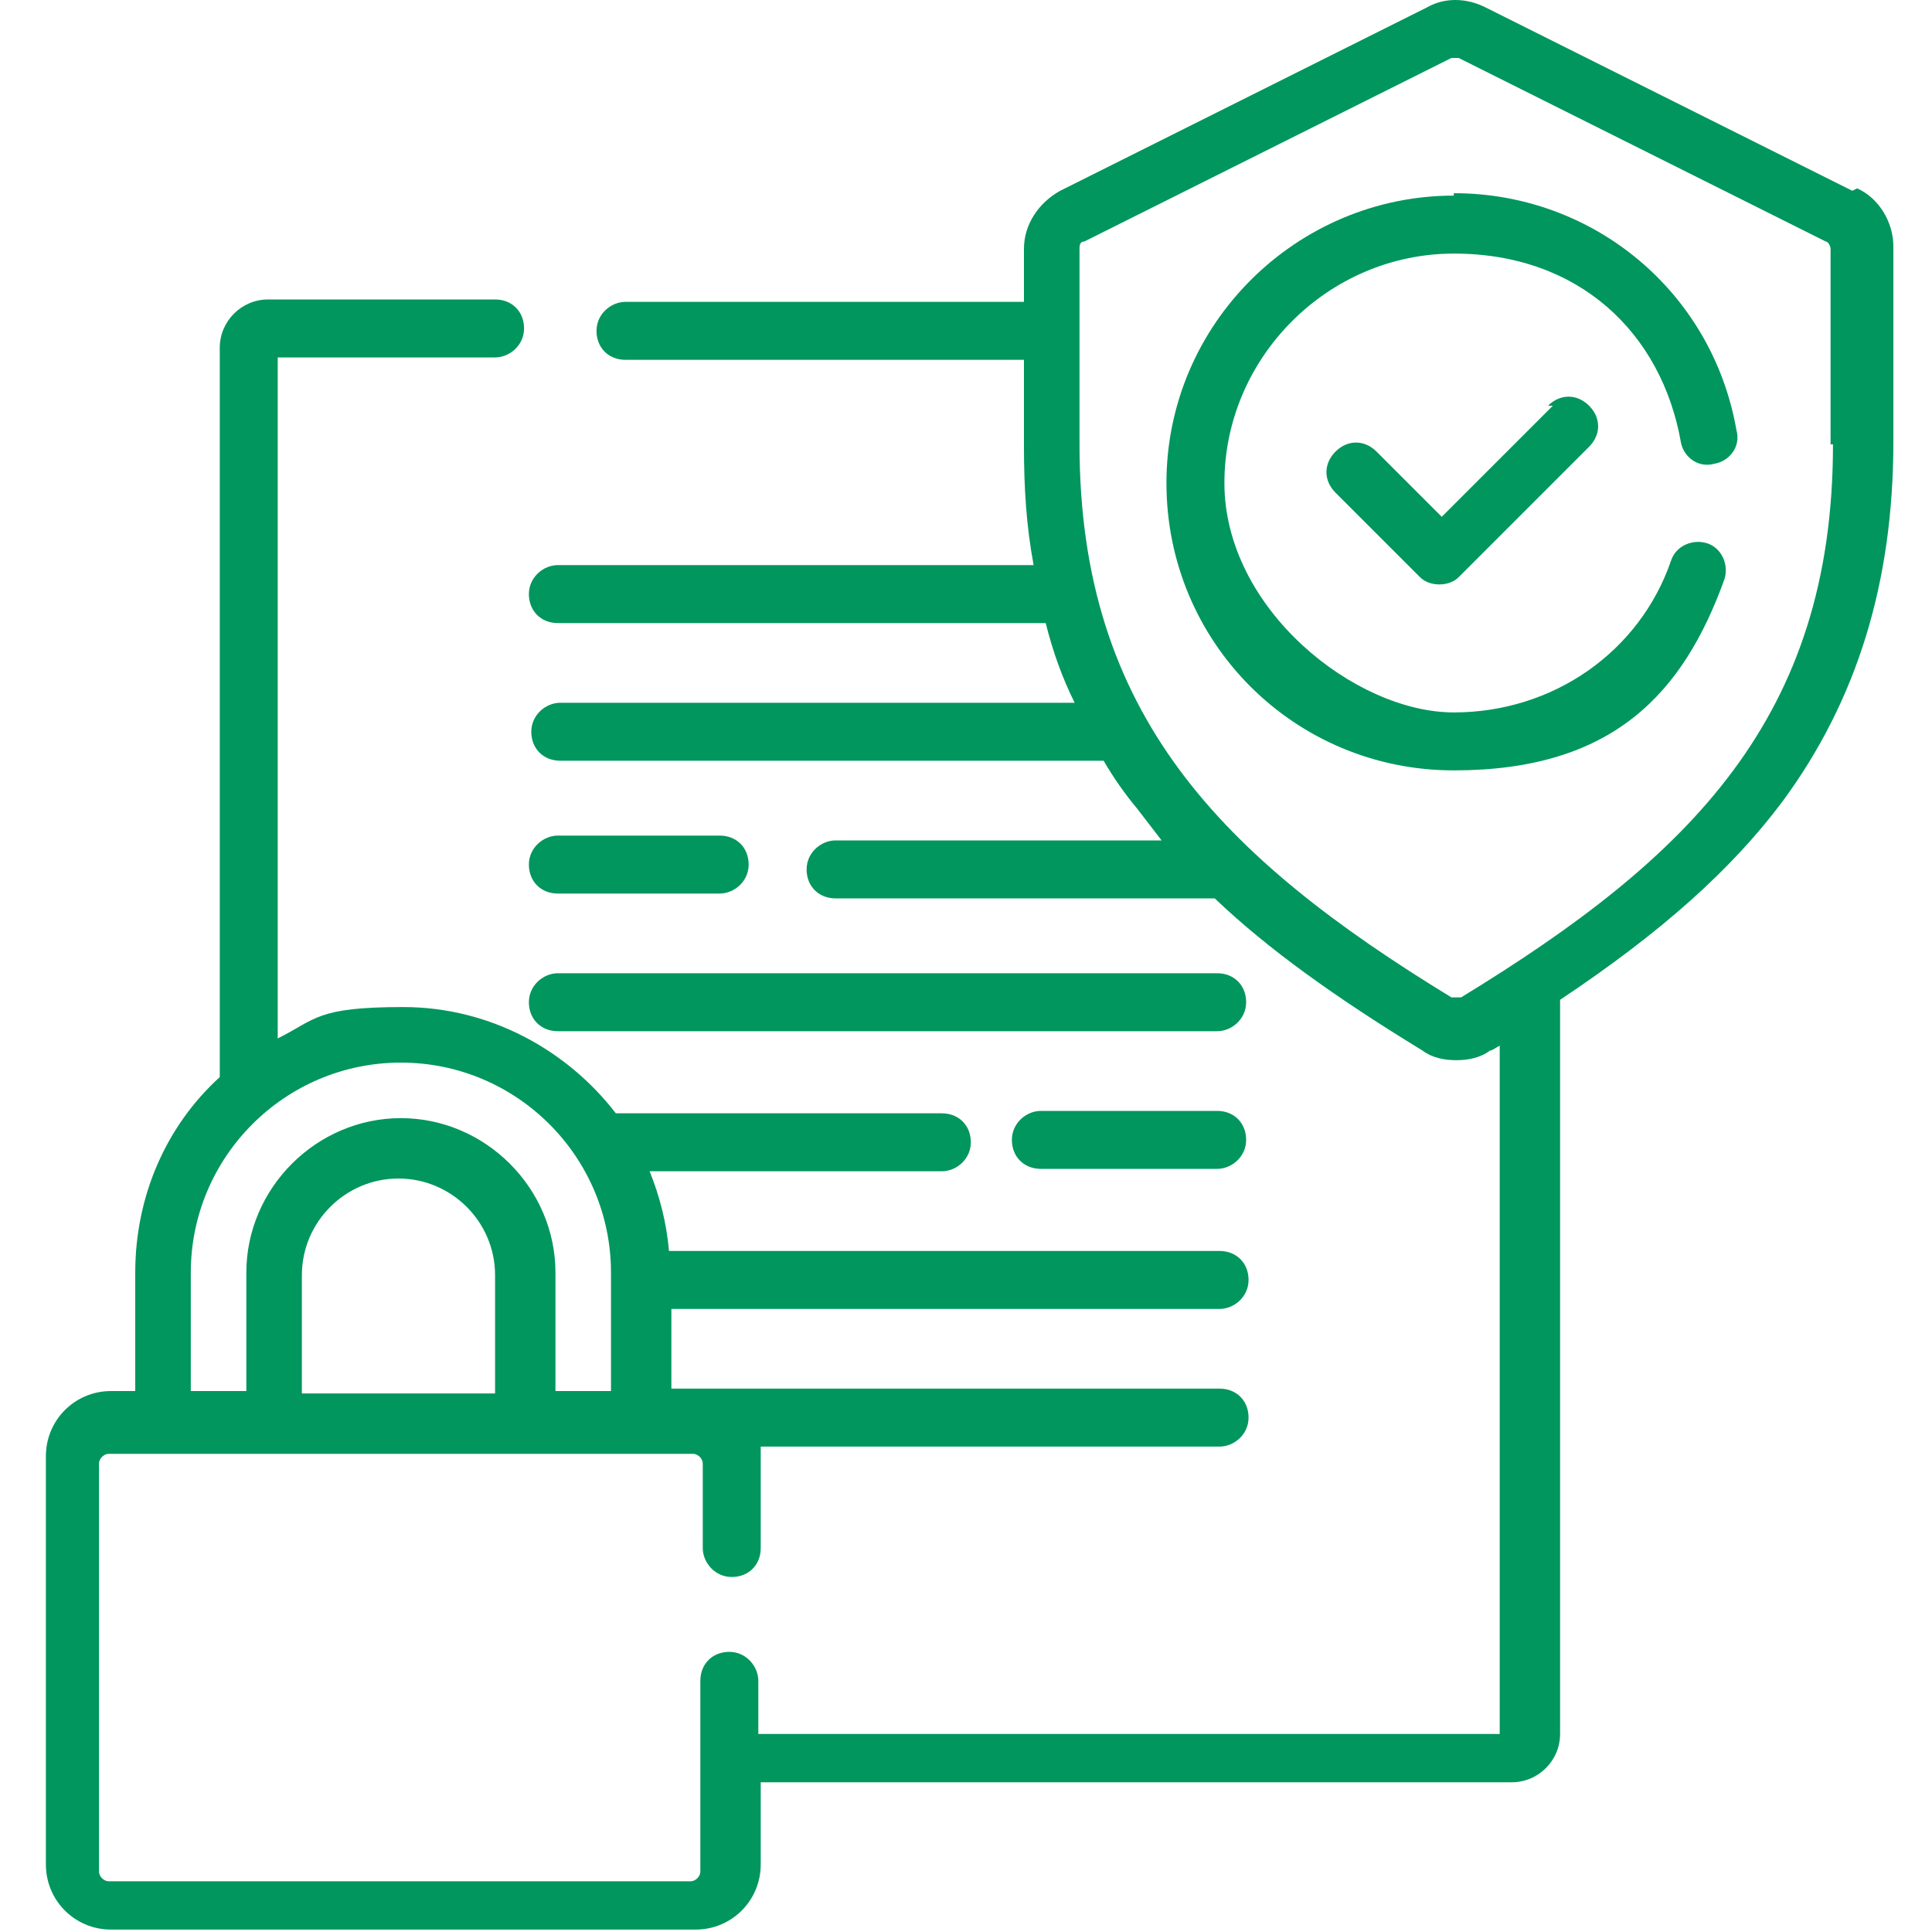
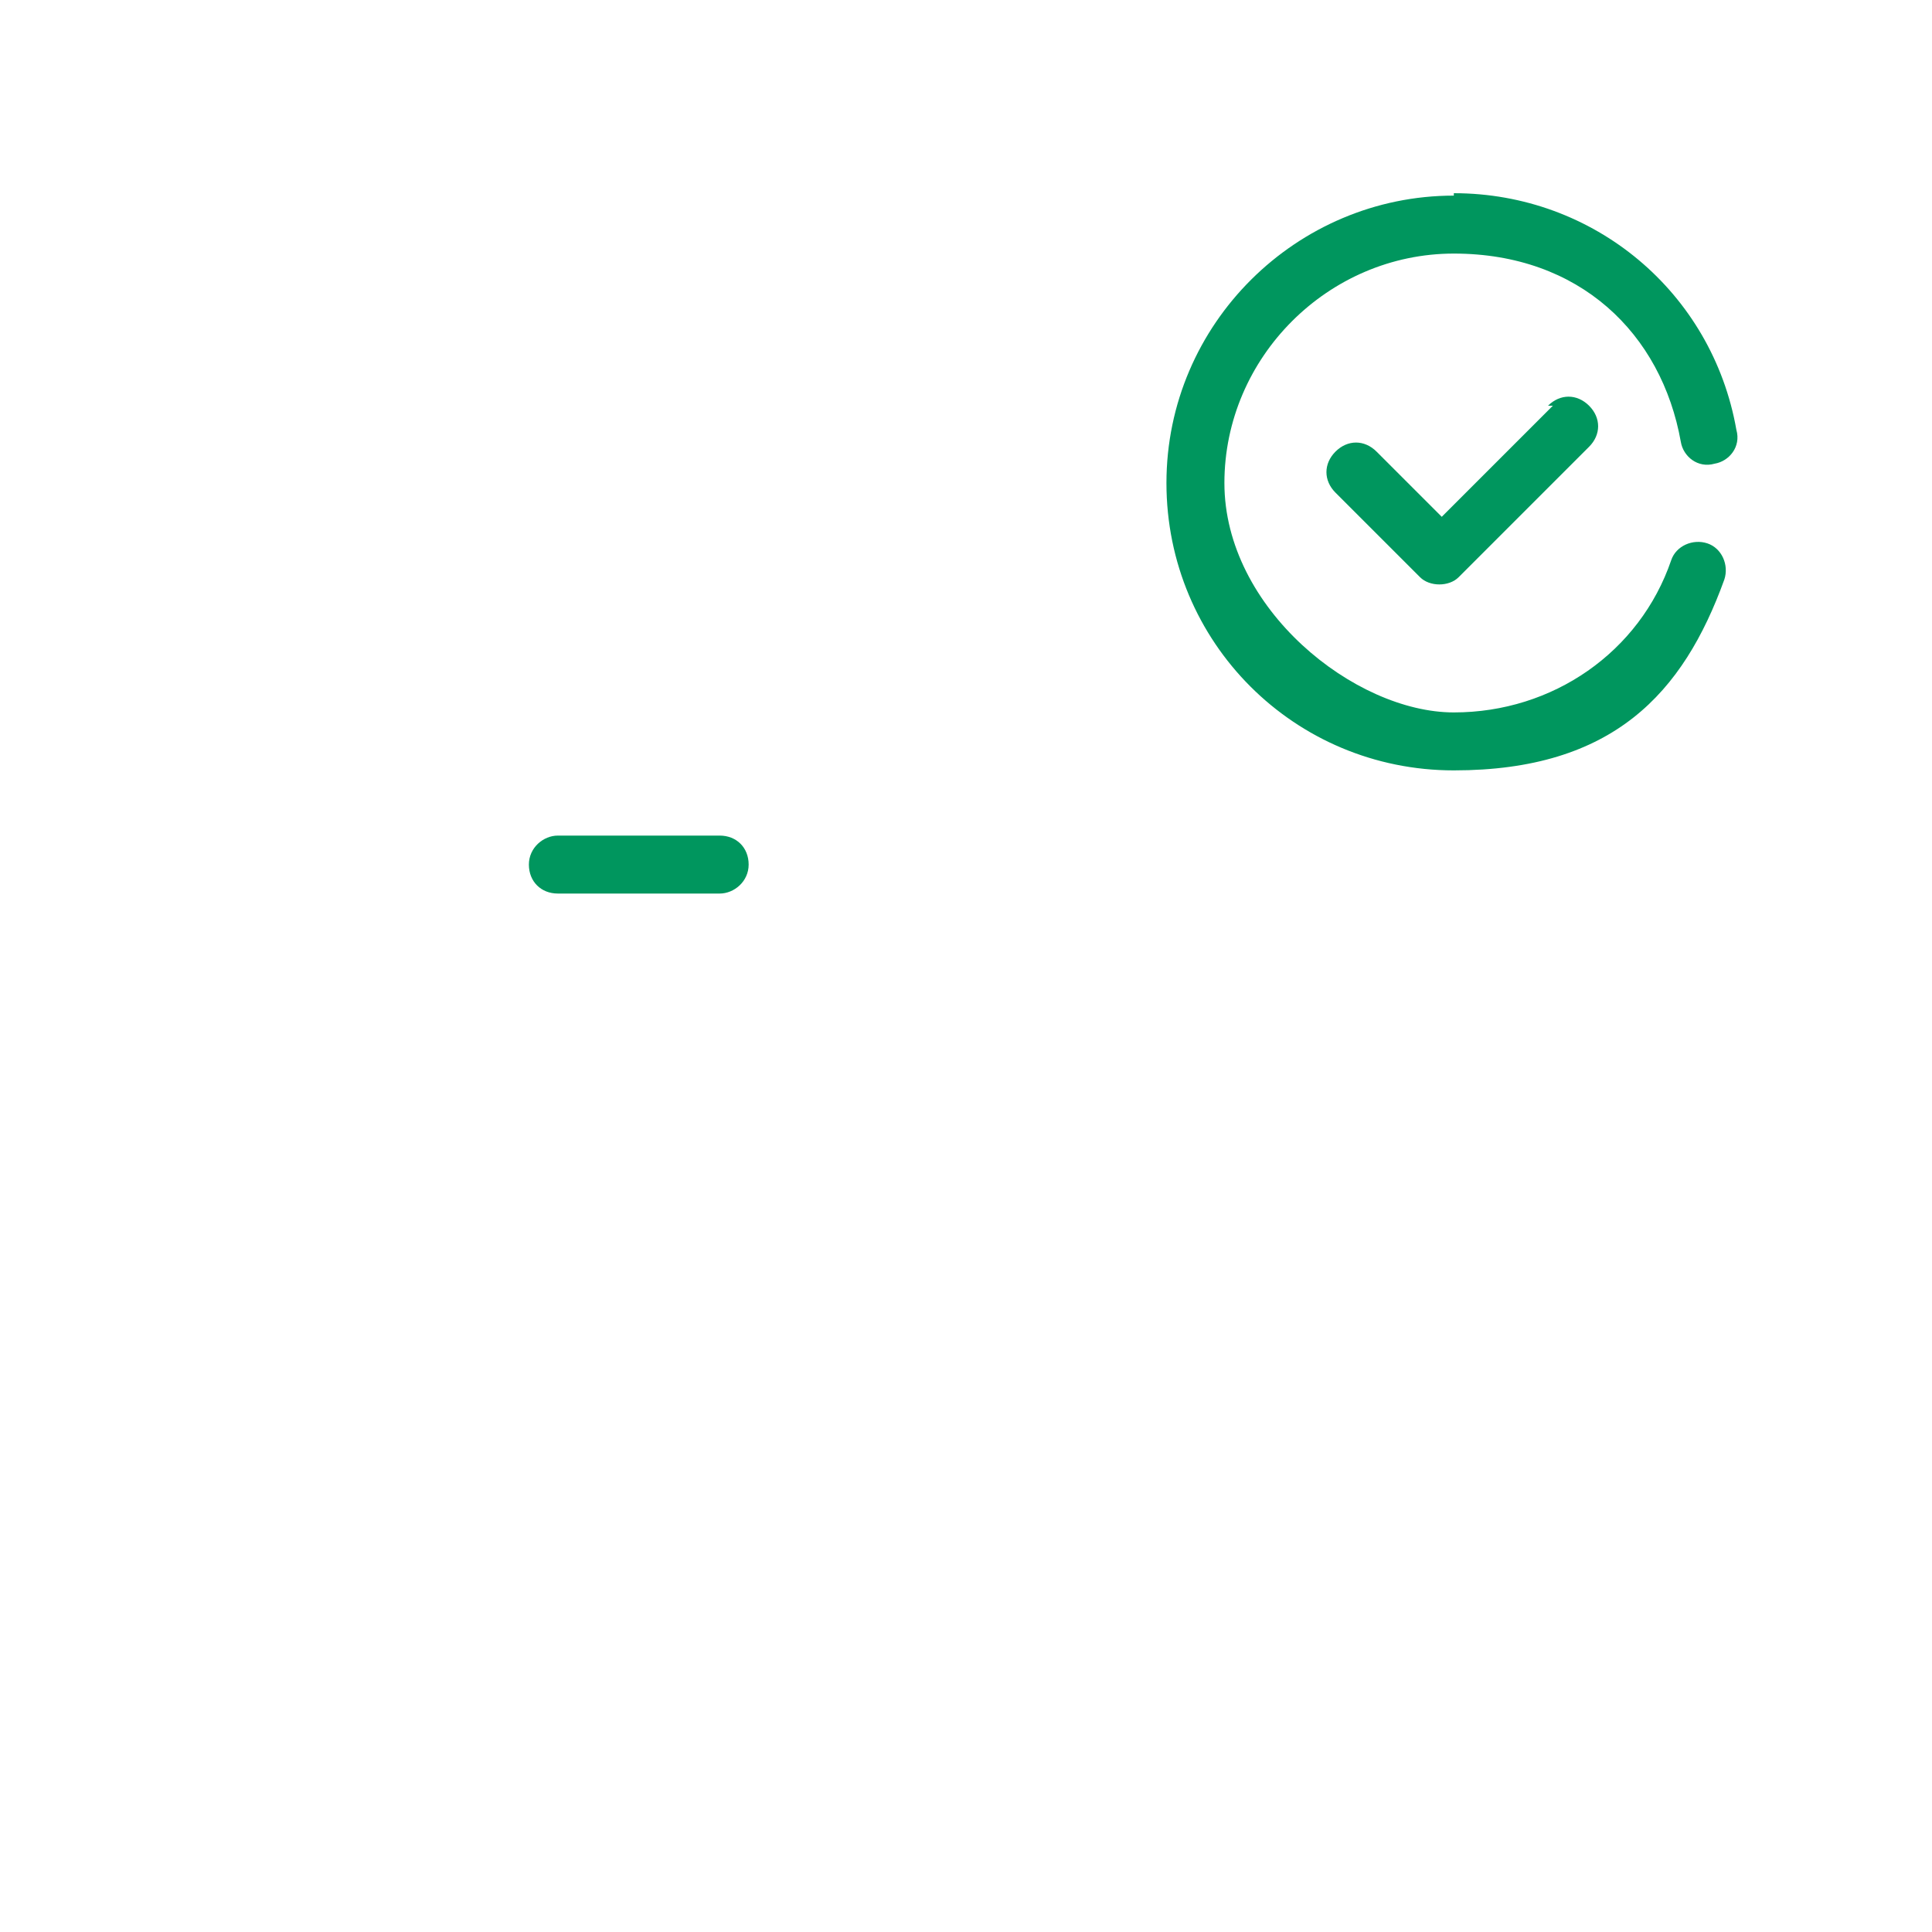
<svg xmlns="http://www.w3.org/2000/svg" version="1.1" viewBox="0 0 80 80">
  <defs>
    <style> .cls-1 { fill: #00965e; } </style>
  </defs>
  <g>
    <g id="Layer_1">
      <g>
        <path class="cls-1" d="M23.1,37h6.7c.6,0,1.2-.5,1.2-1.2s-.5-1.2-1.2-1.2h-6.7c-.6,0-1.2.5-1.2,1.2s.5,1.2,1.2,1.2Z" />
-         <path class="cls-1" d="M23.1,42.7h27.3c.6,0,1.2-.5,1.2-1.2s-.5-1.2-1.2-1.2h-27.3c-.6,0-1.2.5-1.2,1.2s.5,1.2,1.2,1.2Z" />
-         <path class="cls-1" d="M50.4,46h-7.3c-.6,0-1.2.5-1.2,1.2s.5,1.2,1.2,1.2h7.3c.6,0,1.2-.5,1.2-1.2s-.5-1.2-1.2-1.2Z" />
-         <path class="cls-1" d="M76.7,7.9L61.5.3c-.8-.4-1.7-.4-2.4,0l-15.2,7.6h0c-.9.5-1.5,1.4-1.5,2.4v2.2h-16.5c-.6,0-1.2.5-1.2,1.2s.5,1.2,1.2,1.2h16.5v3.6c0,1.7.1,3.3.4,4.9h-19.7c-.6,0-1.2.5-1.2,1.2s.5,1.2,1.2,1.2h20.2c.3,1.2.7,2.3,1.2,3.3h-21.3c-.6,0-1.2.5-1.2,1.2s.5,1.2,1.2,1.2h22.5c.4.7.9,1.4,1.4,2,.3.4.7.9,1,1.3h-13.5c-.6,0-1.2.5-1.2,1.2s.5,1.2,1.2,1.2h15.7c2.2,2.1,5,4.1,8.6,6.3.4.3.9.4,1.4.4s1-.1,1.4-.4c.1,0,.2-.1.4-.2v28.5h-30.7v-2.2c0-.6-.5-1.2-1.2-1.2s-1.2.5-1.2,1.2v7.9c0,.2-.2.4-.4.4H4.5c-.2,0-.4-.2-.4-.4v-16.9c0-.2.2-.4.4-.4h24.2c.2,0,.4.2.4.4v3.5c0,.6.5,1.2,1.2,1.2s1.2-.5,1.2-1.2v-3.5c0-.2,0-.5,0-.7h19c.6,0,1.2-.5,1.2-1.2s-.5-1.2-1.2-1.2h-22.7v-3.3h22.7c.6,0,1.2-.5,1.2-1.2s-.5-1.2-1.2-1.2h-22.8c-.1-1.2-.4-2.3-.8-3.3h12.1c.6,0,1.2-.5,1.2-1.2s-.5-1.2-1.2-1.2h-13.5c-2-2.6-5.2-4.4-8.8-4.4s-3.6.5-5.2,1.3V14.8h9c.6,0,1.2-.5,1.2-1.2s-.5-1.2-1.2-1.2h-9.4c-1.1,0-2,.9-2,2v30.2c-2.2,2-3.5,4.9-3.5,8.1v4.9h-1c-1.5,0-2.7,1.2-2.7,2.7v16.9c0,1.5,1.2,2.7,2.7,2.7h24.2c1.5,0,2.7-1.2,2.7-2.7v-3.4h31.1c1.1,0,2-.9,2-2v-30.4c4.2-2.8,7.1-5.4,9.2-8.2,3.1-4.2,4.6-9.1,4.6-14.9v-8.1c0-1-.6-2-1.5-2.4ZM20.6,57.7h-8.1v-4.9c0-2.2,1.8-4,4-4s4,1.8,4,4v4.9h0ZM7.9,52.7c0-4.8,3.9-8.7,8.7-8.7s8.7,3.9,8.7,8.7v4.9h-2.3v-4.9c0-3.5-2.9-6.4-6.4-6.4s-6.4,2.9-6.4,6.4v4.9h-2.3v-4.9ZM75.9,18.4c0,11.3-5.9,17.1-15.4,22.9-.1,0-.3,0-.4,0-9.5-5.8-15.4-11.7-15.4-22.9v-8.1c0-.1,0-.3.2-.3l15.2-7.6c.1,0,.2,0,.3,0l15.2,7.6c.1,0,.2.2.2.3v8.1h0Z" />
        <path class="cls-1" d="M60.2,8.1c-6.5,0-11.9,5.3-11.9,11.9s5.3,11.9,11.9,11.9,9.5-3.2,11.2-7.9c.2-.6-.1-1.3-.7-1.5-.6-.2-1.3.1-1.5.7-1.3,3.8-4.9,6.3-9,6.3s-9.5-4.3-9.5-9.5,4.3-9.5,9.5-9.5,8.6,3.3,9.4,7.8c.1.6.7,1.1,1.4.9.6-.1,1.1-.7.9-1.4-1-5.7-5.9-9.8-11.7-9.8Z" />
        <path class="cls-1" d="M64.3,16.8l-4.6,4.6-2.7-2.7c-.5-.5-1.2-.5-1.7,0-.5.5-.5,1.2,0,1.7l3.5,3.5c.2.2.5.3.8.3s.6-.1.8-.3l5.4-5.4c.5-.5.5-1.2,0-1.7-.5-.5-1.2-.5-1.7,0Z" />
      </g>
    </g>
  </g>
</svg>